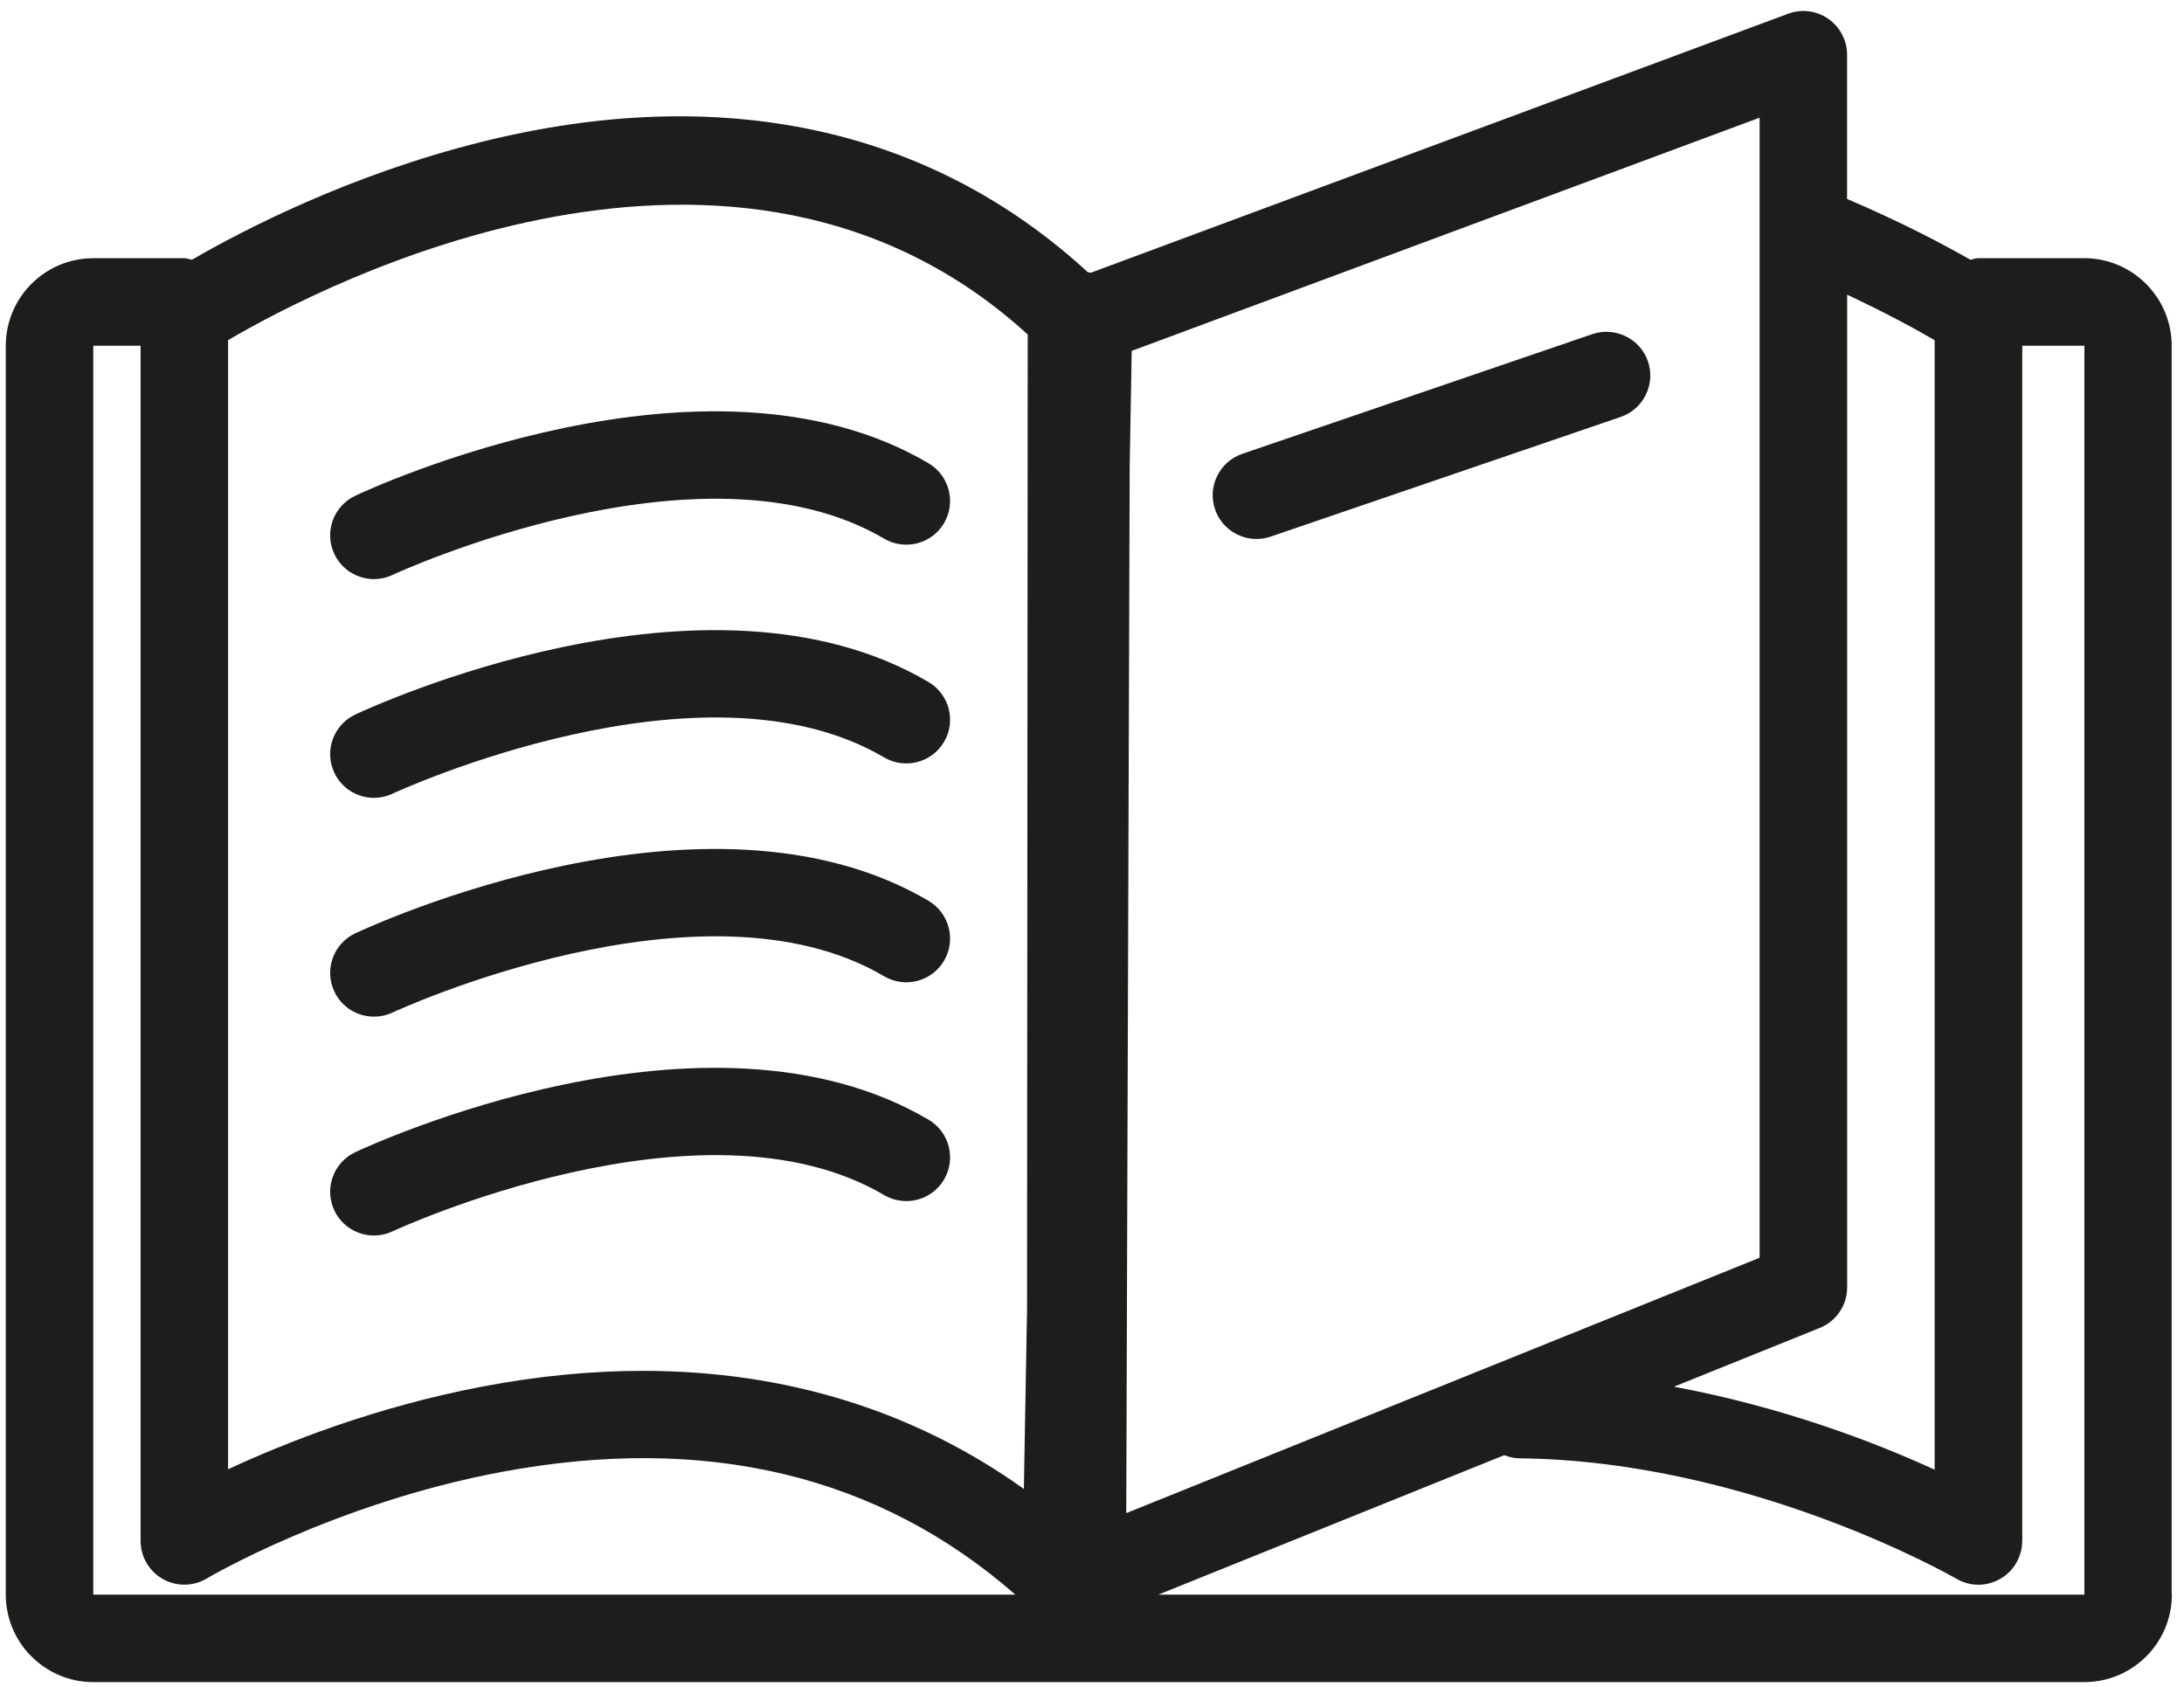
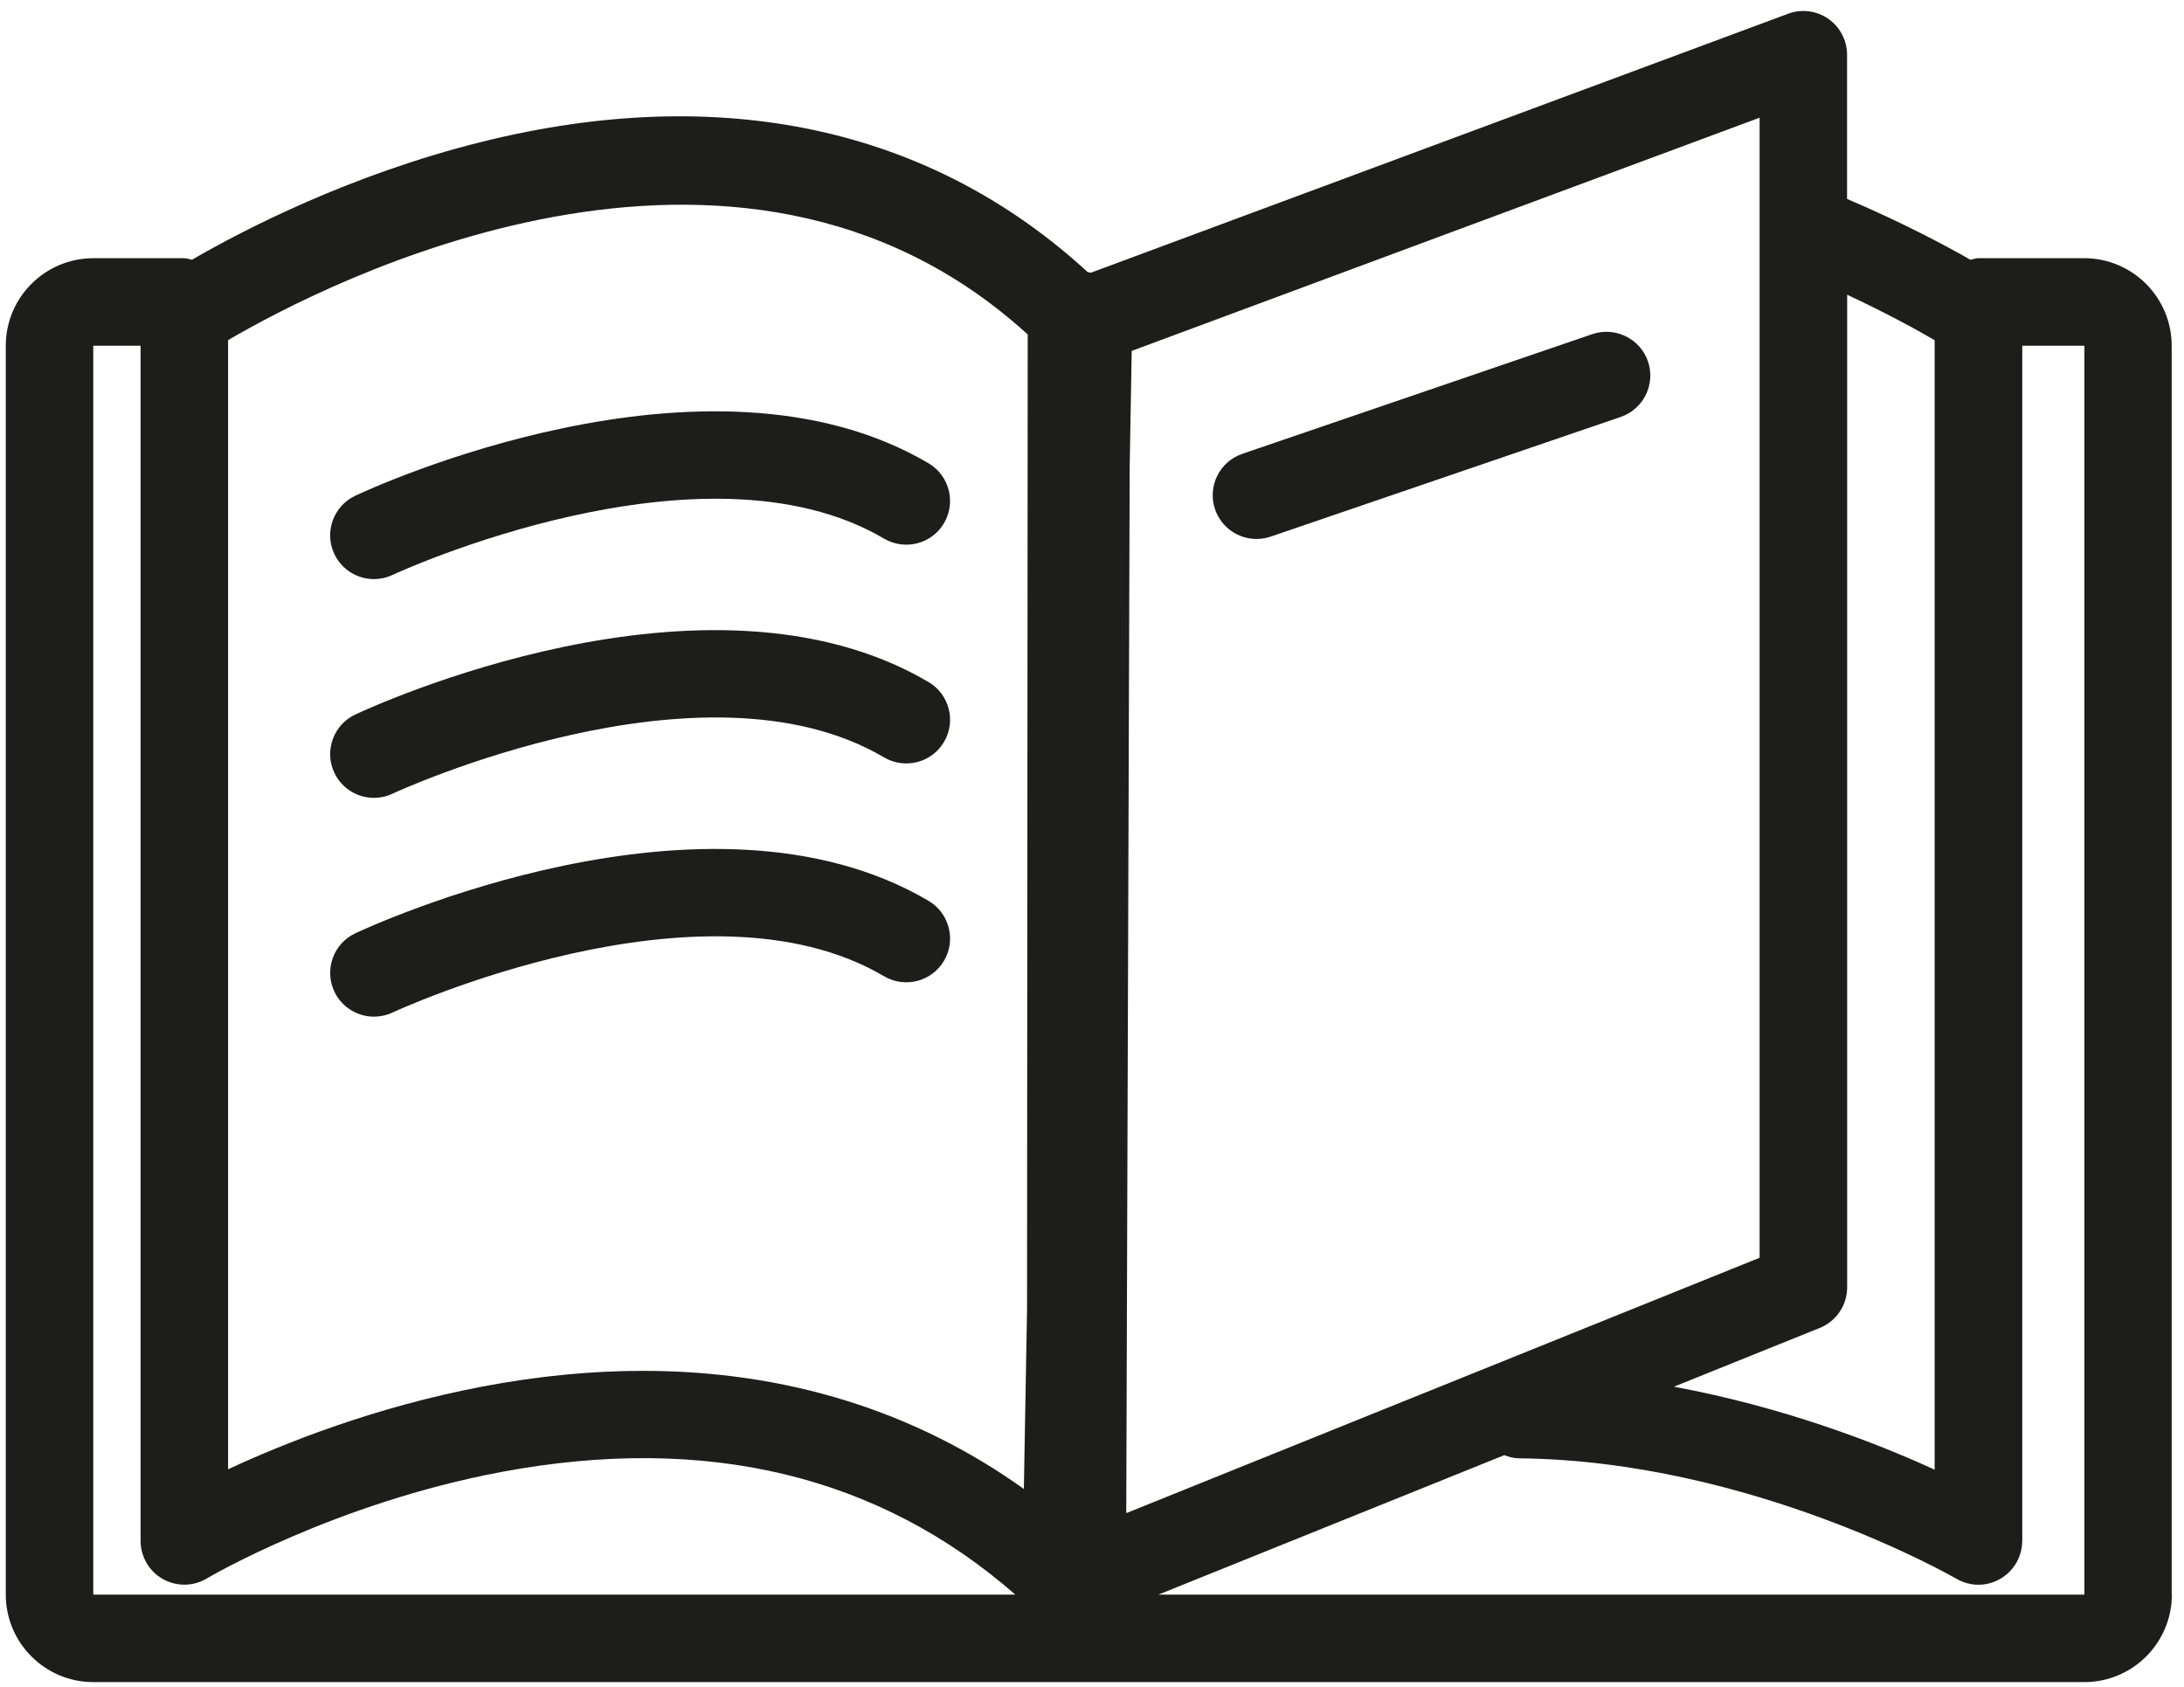
<svg xmlns="http://www.w3.org/2000/svg" version="1.1" id="Ebene_1" x="0px" y="0px" viewBox="0 0 72.515 56" enable-background="new 0 0 72.515 56" xml:space="preserve">
  <g>
-     <path fill="#1D1D1B" d="M30.831,37.176c-7.363-4.338-18.563,0.857-19.036,1.079c-0.724,0.341-1.036,1.206-0.694,1.932   c0.247,0.526,0.771,0.834,1.316,0.834c0.206,0,0.416-0.045,0.616-0.139c0.102-0.049,10.291-4.758,16.322-1.204   c0.69,0.404,1.581,0.178,1.989-0.514C31.751,38.474,31.522,37.582,30.831,37.176z" />
    <path fill="#1D1D1B" d="M30.831,29.909c-7.363-4.338-18.563,0.857-19.036,1.079c-0.724,0.341-1.036,1.206-0.694,1.932   c0.247,0.526,0.771,0.834,1.316,0.834c0.206,0,0.416-0.043,0.616-0.137c0.102-0.049,10.291-4.758,16.322-1.204   c0.69,0.406,1.581,0.177,1.989-0.514C31.751,31.21,31.522,30.319,30.831,29.909z" />
    <path fill="#1D1D1B" d="M30.831,22.645c-7.363-4.34-18.563,0.857-19.036,1.079c-0.724,0.341-1.036,1.206-0.694,1.932   c0.247,0.526,0.771,0.834,1.316,0.834c0.206,0,0.416-0.045,0.616-0.139c0.102-0.049,10.291-4.758,16.322-1.204   c0.69,0.404,1.581,0.178,1.989-0.514C31.751,23.945,31.522,23.053,30.831,22.645z" />
    <path fill="#1D1D1B" d="M52.872,11.093l-11.623,3.974c-0.759,0.259-1.165,1.085-0.906,1.844c0.208,0.604,0.771,0.983,1.375,0.983   c0.155,0,0.314-0.024,0.469-0.077l11.624-3.974c0.759-0.259,1.165-1.086,0.906-1.845C54.455,11.238,53.625,10.838,52.872,11.093z" />
    <path fill="#1D1D1B" d="M11.101,18.393c0.247,0.526,0.771,0.834,1.316,0.834c0.206,0,0.416-0.045,0.616-0.139   c0.102-0.049,10.291-4.756,16.322-1.204c0.69,0.404,1.581,0.178,1.989-0.514c0.406-0.692,0.177-1.581-0.514-1.989   c-7.363-4.342-18.563,0.855-19.036,1.079C11.07,16.804,10.758,17.667,11.101,18.393z" />
    <path fill="#1D1D1B" d="M72.106,52.944V11.477c0-1.602-1.304-2.905-2.905-2.905h-3.515c-0.092,0-0.173,0.037-0.261,0.053   c-0.89-0.51-2.312-1.259-4.097-2.02V1.818c0-0.475-0.233-0.92-0.622-1.193c-0.392-0.273-0.892-0.335-1.334-0.169l-23.155,8.6   c-0.035-0.004-0.065-0.018-0.1-0.02C30.906,4.248,23.981,2.73,16.022,4.703c-4.413,1.094-7.965,2.946-9.649,3.921   C6.288,8.608,6.208,8.573,6.119,8.573H3.097c-1.602,0-2.905,1.304-2.905,2.905v41.465c0,1.602,1.304,2.905,2.905,2.905h66.11   c1.602,0,2.905-1.304,2.905-2.905H72.106z M3.097,52.944V11.479h1.571V51.16c0,0.522,0.282,1.006,0.734,1.263   c0.455,0.259,1.014,0.253,1.461-0.014c0.041-0.027,4.244-2.499,9.785-3.538c6.817-1.275,12.538,0.116,17.063,4.072H3.097z    M34.101,43.469l-0.106,5.966c-3.628-2.593-7.902-3.921-12.646-3.921c-1.716,0-3.495,0.173-5.323,0.52   c-3.552,0.675-6.549,1.863-8.453,2.748V11.293c3.128-1.834,16.863-9.02,26.55-0.188L34.101,43.469z M60.421,44.089   c0.549-0.222,0.91-0.755,0.91-1.349V9.785c1.281,0.6,2.299,1.155,2.905,1.51v37.501c-1.934-0.89-5.021-2.081-8.655-2.756   L60.421,44.089z M37.509,15.48l0.067-3.83l20.848-7.742V3.907h0.002l-0.002,0.001v37.851l-21.029,8.479L37.509,15.48z    M69.209,52.944H38.461l11.483-4.63c0.153,0.057,0.314,0.102,0.488,0.104c7.718,0.075,14.46,3.96,14.527,3.999   c0.224,0.131,0.477,0.198,0.732,0.198c0.251,0,0.5-0.067,0.722-0.194c0.451-0.261,0.73-0.741,0.73-1.261h0.002V11.479h2.063V52.944   z" />
  </g>
</svg>